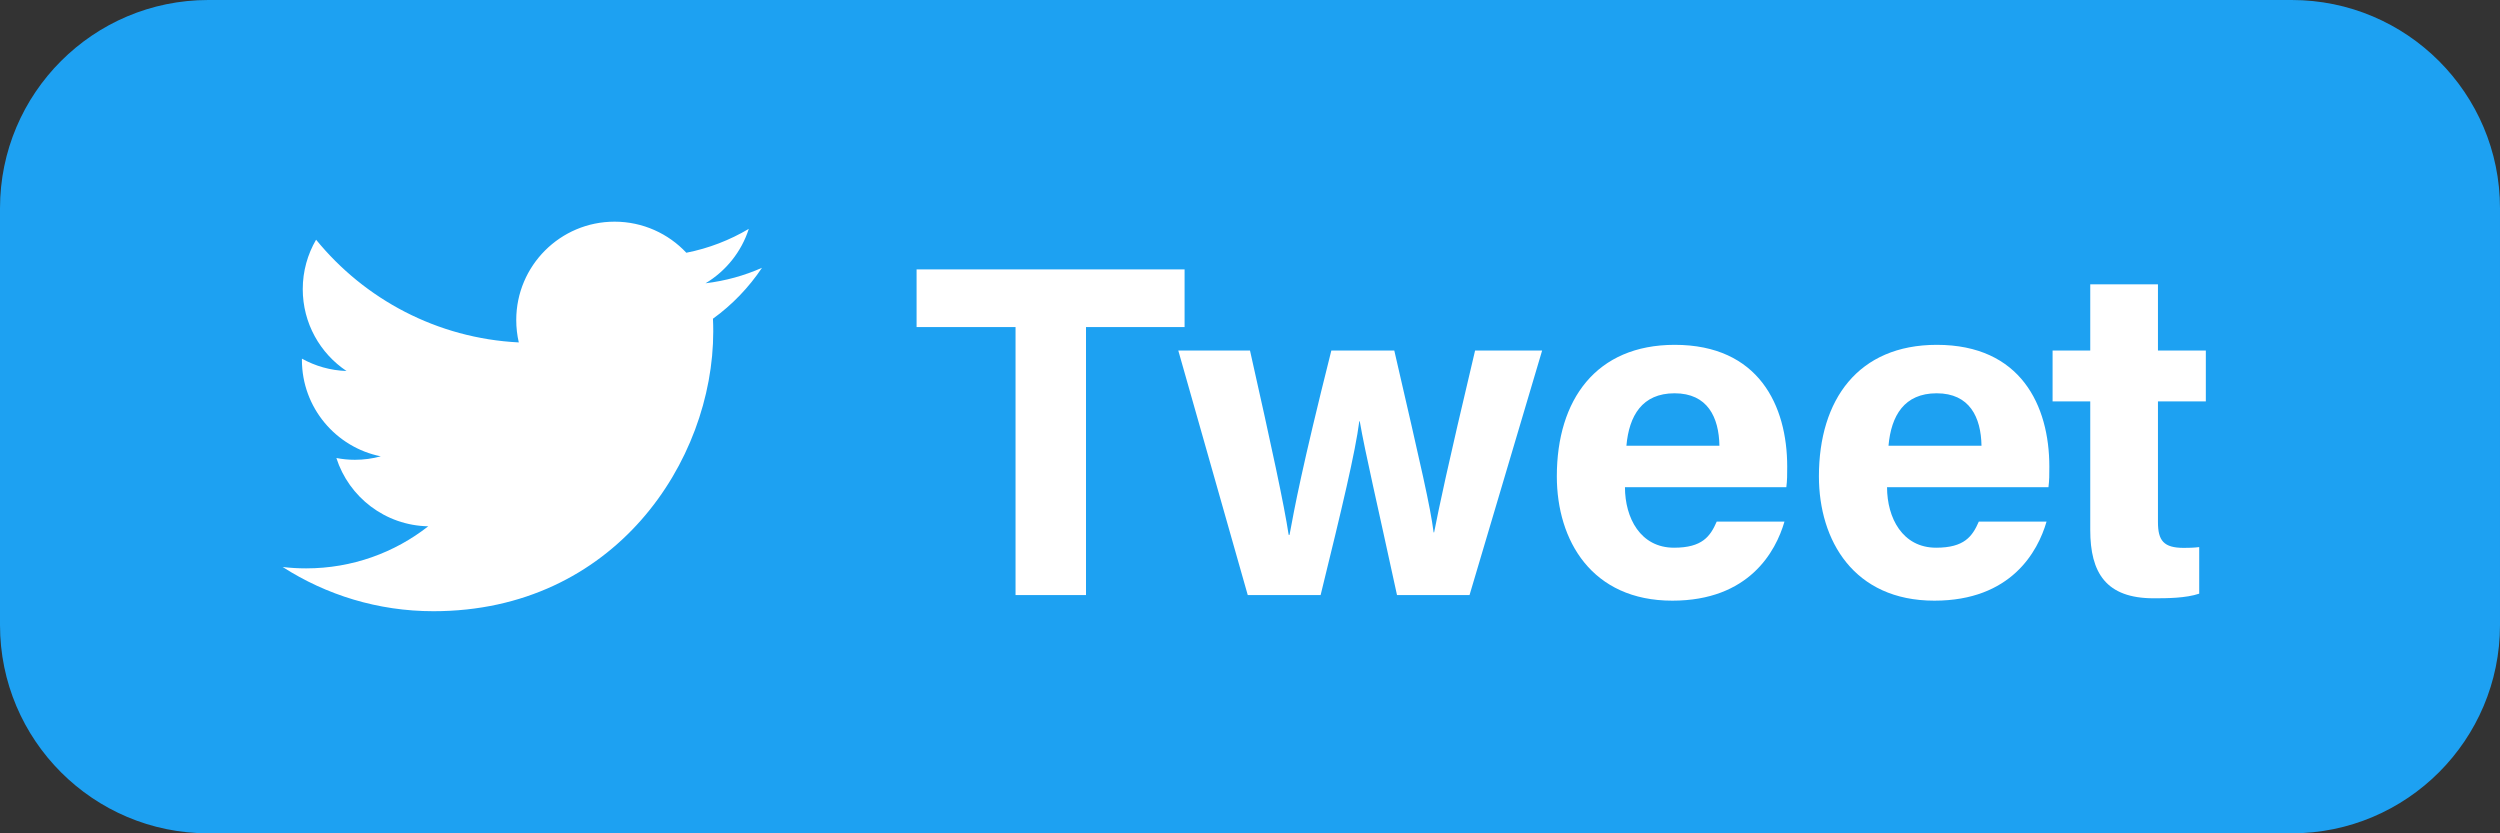
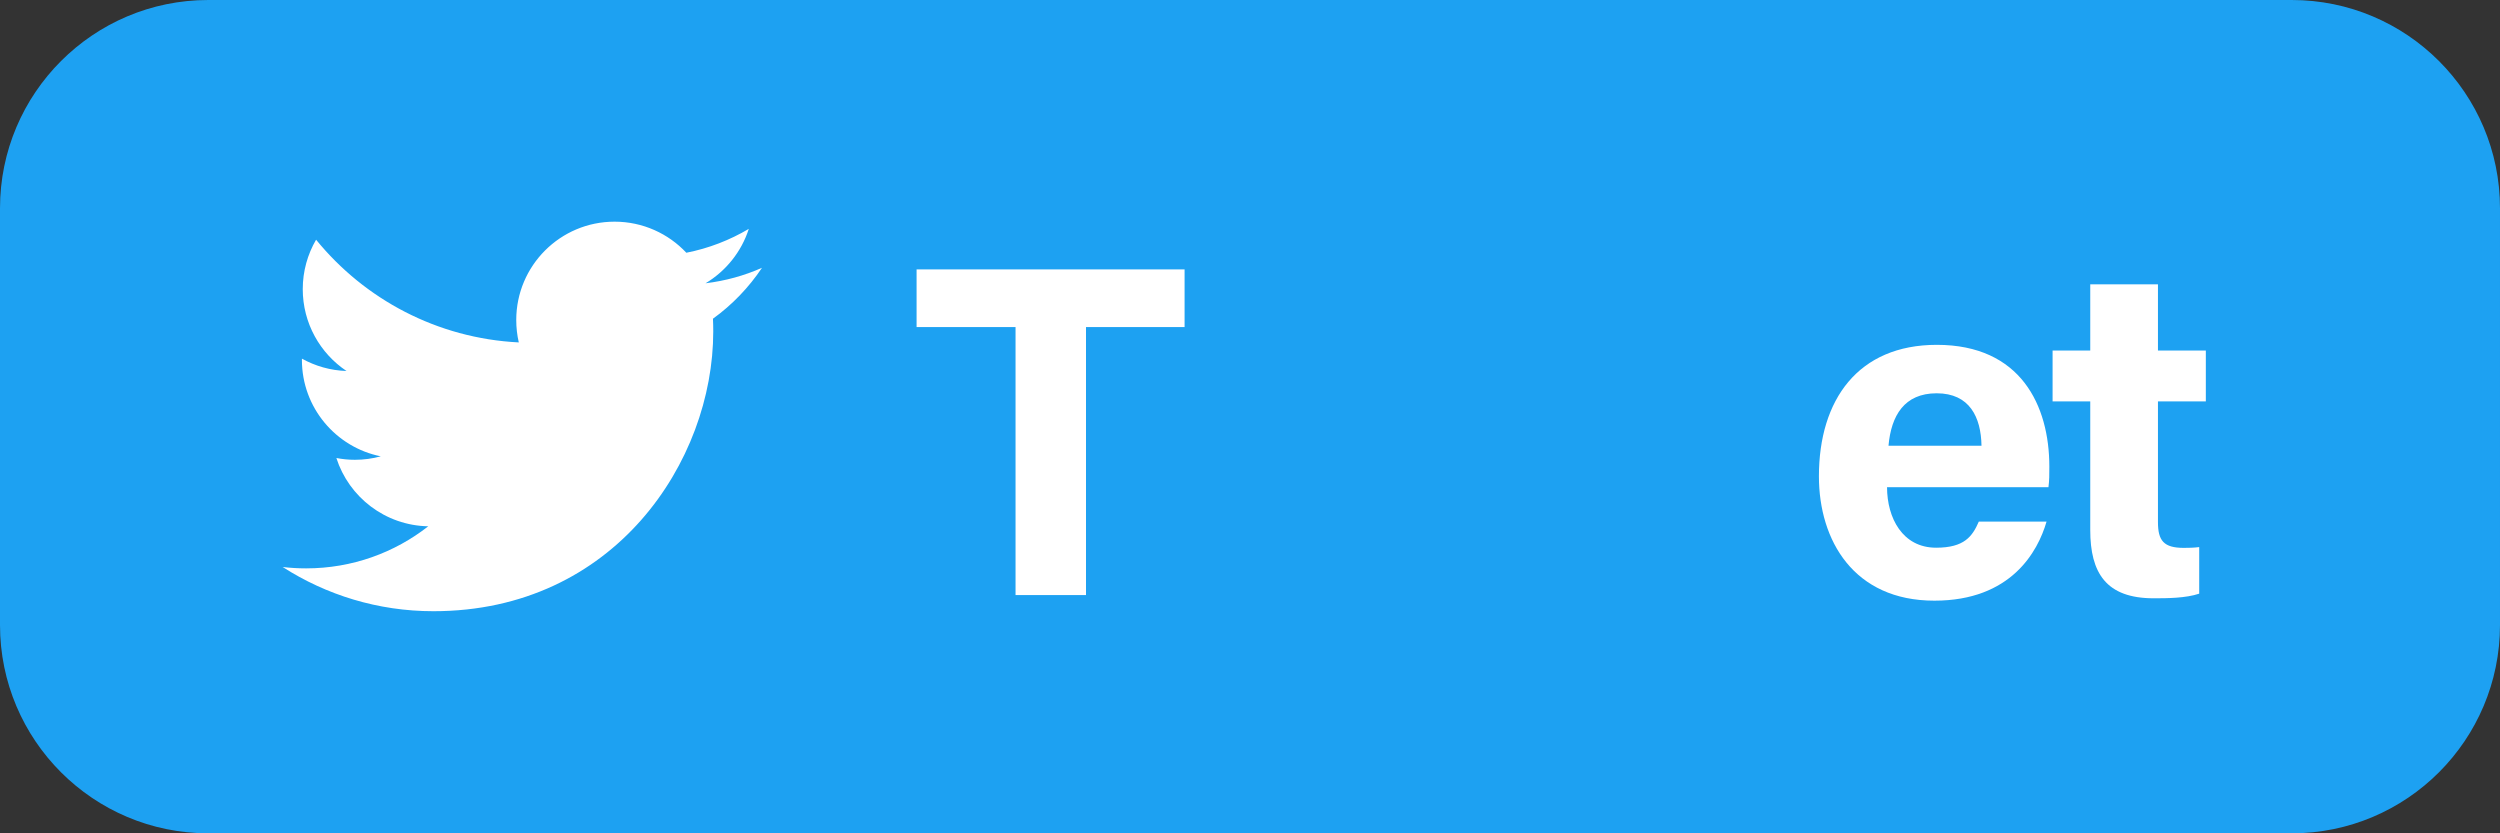
<svg xmlns="http://www.w3.org/2000/svg" version="1.1" id="レイヤー_4" x="0px" y="0px" width="60" height="20" viewBox="0 0 60 20" xml:space="preserve">
  <rect x="0" y="0" width="60" height="20" fill="#333333" stroke="none" />
  <style type="text/css">
	.st0{fill:#1DA1F2;}
	.st1{fill:#FFFFFF;}
</style>
  <g>
    <path class="st0" d="M0,15c0,2.761,2.239,5,5,5h50c2.761,0,5-2.239,5-5V5c0-2.761-2.239-5-5-5H5C2.239,0,0,2.239,0,5V15z" />
  </g>
  <g>
    <path class="st1" d="M10.403,14.669c4.341,0,6.715-3.596,6.715-6.715c0-0.102-0.002-0.204-0.007-0.305   c0.461-0.333,0.861-0.749,1.177-1.222c-0.423,0.188-0.878,0.314-1.355,0.372c0.487-0.292,0.861-0.754,1.038-1.306   c-0.456,0.27-0.961,0.467-1.499,0.573C16.042,5.607,15.428,5.32,14.75,5.32c-1.303,0-2.36,1.057-2.36,2.36   c0,0.185,0.021,0.365,0.061,0.538C10.489,8.12,8.75,7.181,7.586,5.753c-0.203,0.349-0.32,0.754-0.32,1.186   c0,0.819,0.417,1.542,1.05,1.965C7.929,8.891,7.566,8.785,7.247,8.608c-0.001,0.01-0.001,0.02-0.001,0.03   c0,1.143,0.814,2.097,1.893,2.314c-0.198,0.054-0.407,0.083-0.622,0.083c-0.152,0-0.3-0.015-0.444-0.043   c0.3,0.938,1.172,1.62,2.205,1.639c-0.808,0.633-1.825,1.01-2.931,1.01c-0.19,0-0.378-0.011-0.563-0.033   C7.83,14.279,9.07,14.669,10.403,14.669" />
    <g>
      <path class="st1" d="M24.373,7.85h-2.375V6.465h6.432V7.85h-2.366v6.431h-1.691V7.85z" />
-       <path class="st1" d="M30,8.413c0.529,2.356,0.817,3.694,0.928,4.423h0.021c0.121-0.653,0.288-1.574,1.003-4.423h1.511    c0.665,2.885,0.862,3.733,0.944,4.365h0.012c0.119-0.604,0.3-1.483,0.983-4.365h1.609l-1.742,5.868h-1.741    c-0.482-2.227-0.76-3.399-0.894-4.17h-0.011c-0.094,0.735-0.411,2.065-0.928,4.17h-1.749l-1.667-5.868H30z" />
-       <path class="st1" d="M38.999,11.694c0.001,0.734,0.369,1.451,1.178,1.451c0.677,0,0.87-0.271,1.024-0.626h1.626    c-0.208,0.718-0.85,1.897-2.692,1.897c-1.934,0-2.771-1.445-2.771-2.984c0-1.841,0.944-3.156,2.829-3.156    c2.016,0,2.7,1.458,2.7,2.923c0,0.198,0,0.327-0.021,0.494H38.999z M41.266,10.697c-0.012-0.683-0.284-1.258-1.076-1.258    c-0.778,0-1.092,0.537-1.156,1.258H41.266z" />
      <path class="st1" d="M45.289,11.694c0.001,0.734,0.369,1.451,1.178,1.451c0.677,0,0.87-0.271,1.024-0.626h1.626    c-0.208,0.718-0.85,1.897-2.692,1.897c-1.934,0-2.771-1.445-2.771-2.984c0-1.841,0.944-3.156,2.829-3.156    c2.016,0,2.701,1.458,2.701,2.923c0,0.198,0,0.327-0.021,0.494H45.289z M47.556,10.697c-0.012-0.683-0.284-1.258-1.076-1.258    c-0.778,0-1.092,0.537-1.156,1.258H47.556z" />
      <path class="st1" d="M49.262,8.413h0.904V6.824h1.625v1.589h1.149v1.221h-1.149v2.896c0,0.445,0.137,0.619,0.62,0.619    c0.091,0,0.249-0.002,0.37-0.019v1.118c-0.322,0.108-0.764,0.111-1.092,0.111c-1.145,0-1.523-0.612-1.523-1.639V9.634h-0.904    V8.413z" />
    </g>
  </g>
</svg>